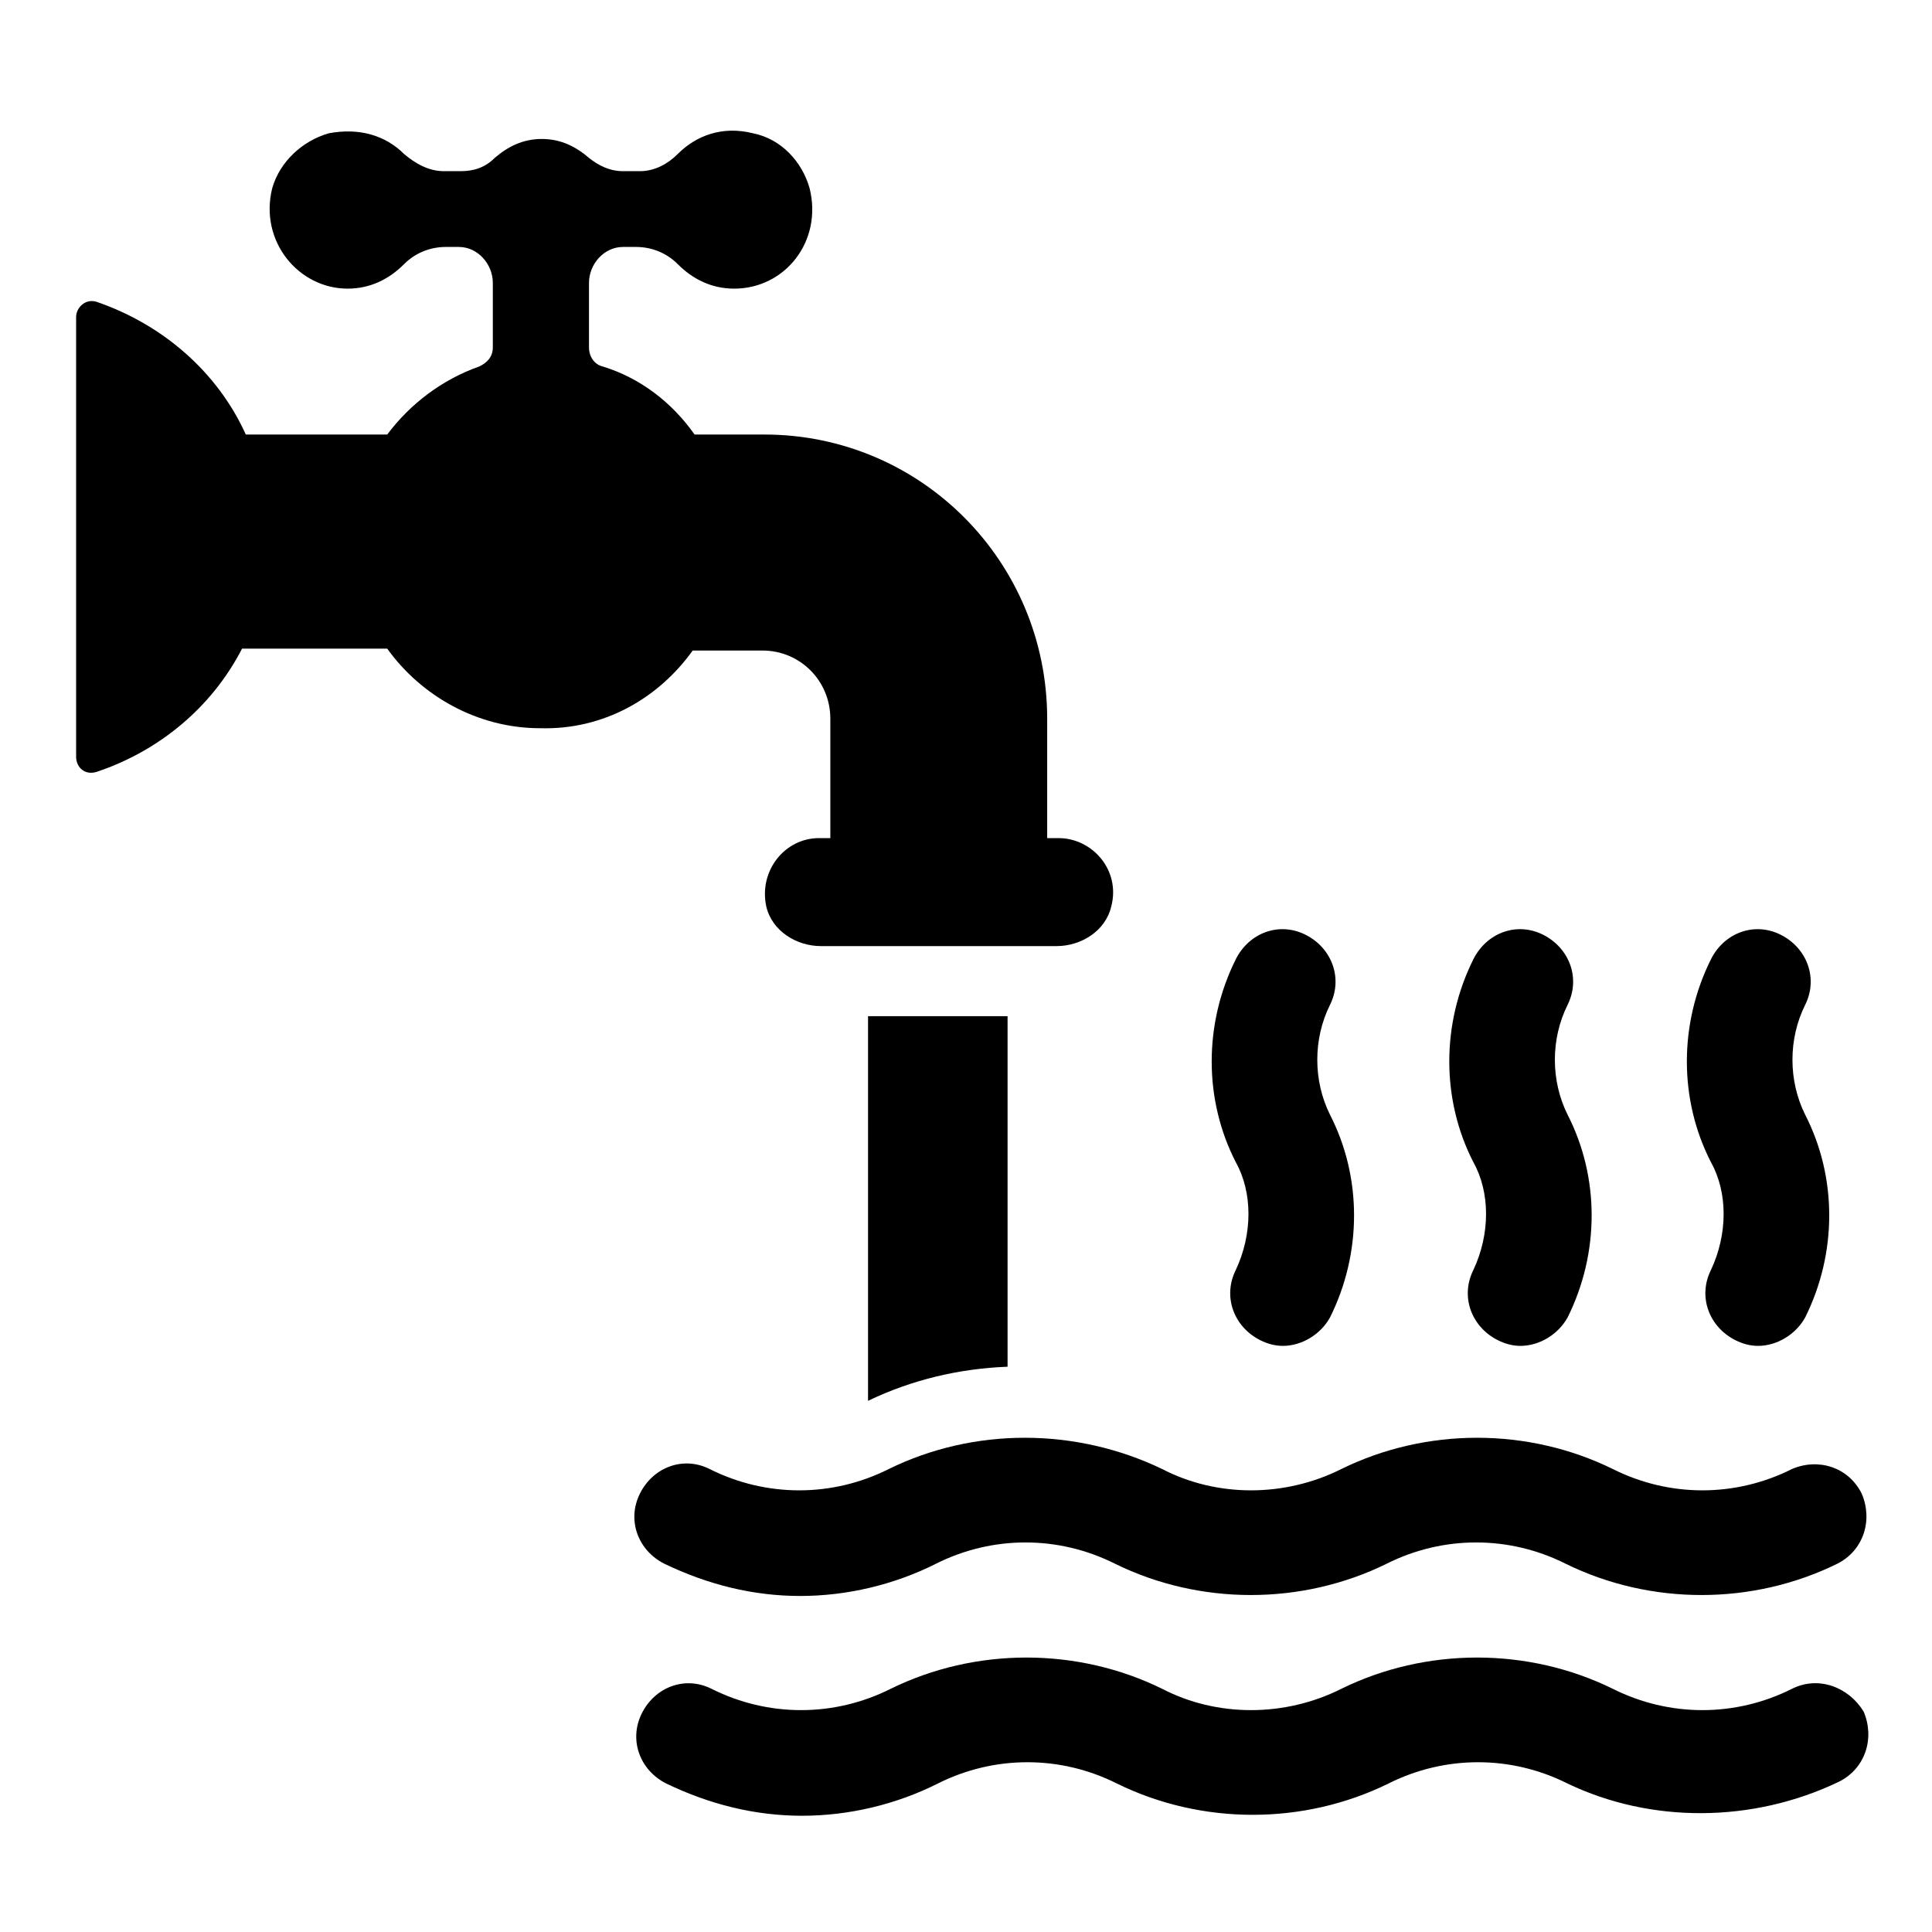
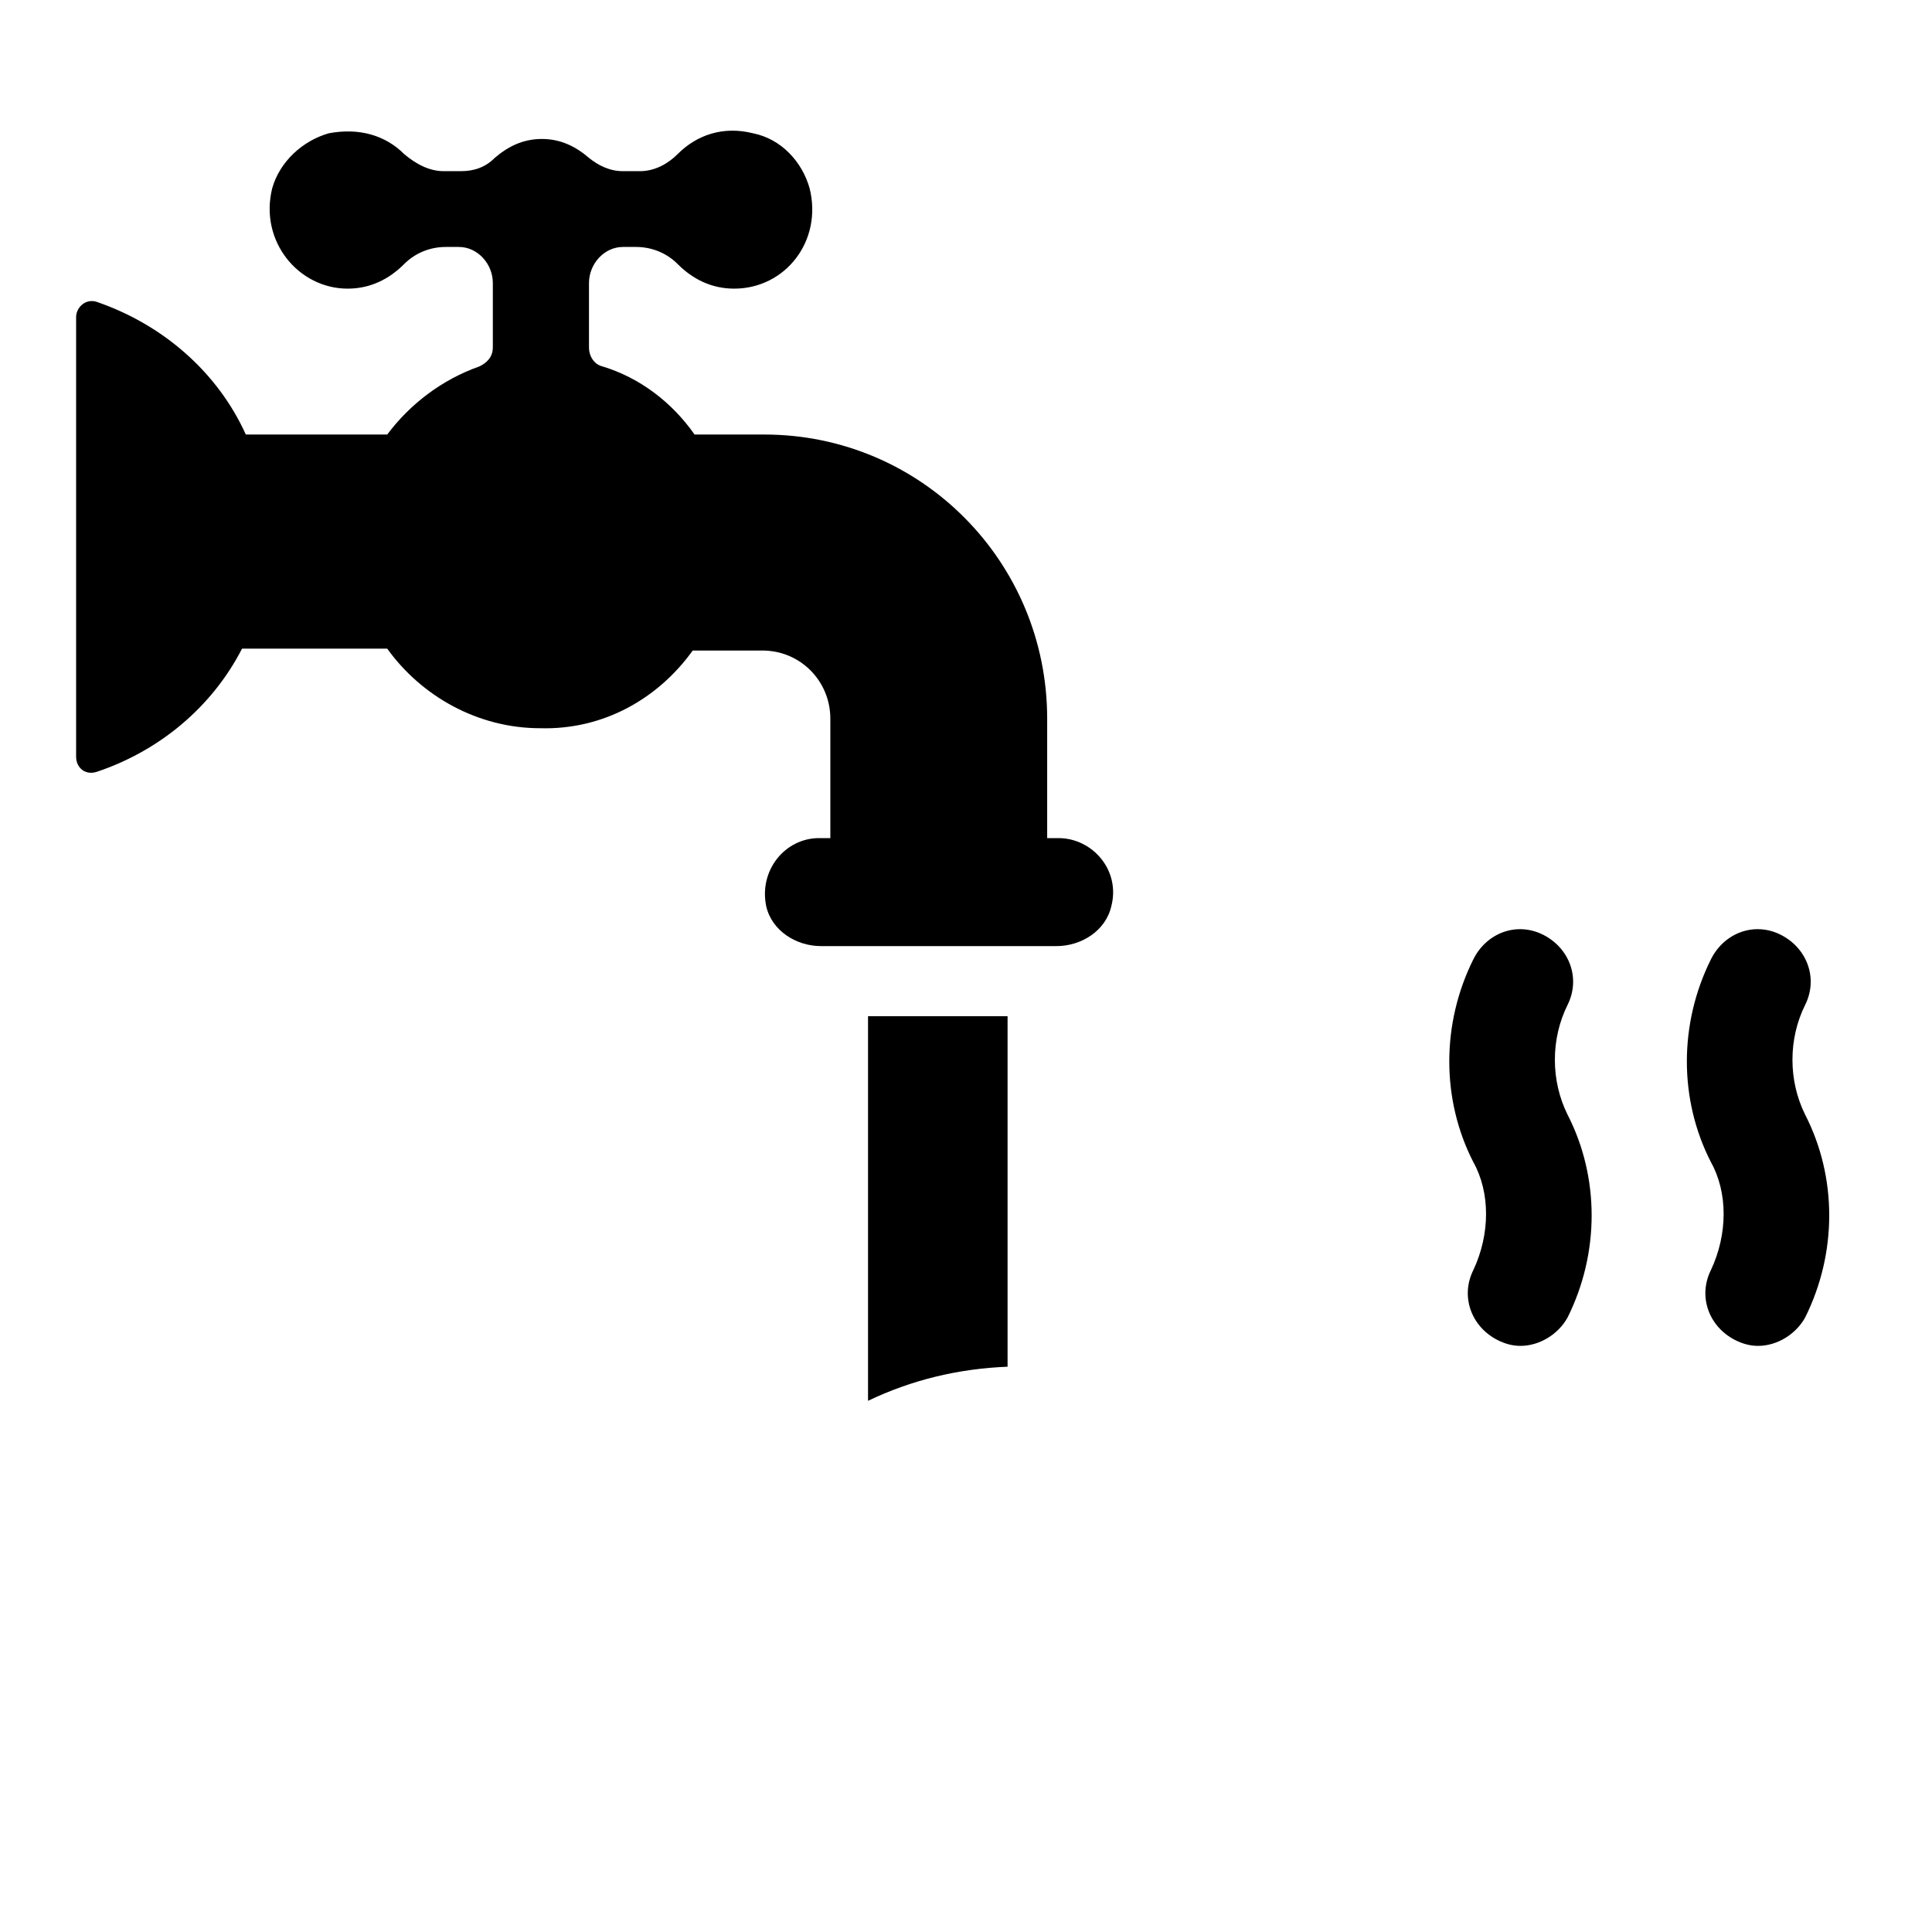
<svg xmlns="http://www.w3.org/2000/svg" width="207" height="207" viewBox="0 0 207 207" fill="none">
  <path d="M107.954 108.879H93.004V150.088C97.65 147.855 102.701 146.637 107.954 146.434V108.879Z" fill="black" />
  <path d="M74.218 69.7H81.692C85.733 69.7 88.965 72.948 88.965 77.008V89.797H87.753C84.117 89.797 81.288 93.248 82.097 97.105C82.703 99.744 85.329 101.368 87.955 101.368H113.208C115.835 101.368 118.461 99.744 119.067 97.105C120.077 93.248 117.047 89.797 113.41 89.797H112.198V77.008C112.198 60.159 98.663 46.557 81.894 46.557H74.419C71.995 43.106 68.561 40.468 64.52 39.249C63.712 39.047 63.106 38.234 63.106 37.219V30.317C63.106 28.287 64.722 26.46 66.743 26.46H68.157C69.773 26.46 71.389 27.069 72.601 28.287C74.218 29.911 76.238 30.926 78.662 30.926C84.117 30.926 88.157 25.851 86.743 20.167C85.935 17.325 83.713 14.889 80.682 14.28C77.45 13.468 74.622 14.483 72.601 16.513C71.591 17.528 70.177 18.34 68.561 18.34H66.743C65.328 18.34 64.116 17.731 63.106 16.919C61.692 15.701 60.076 14.889 58.056 14.889C56.035 14.889 54.419 15.701 53.005 16.919C51.995 17.934 50.783 18.34 49.368 18.34H47.55C45.934 18.34 44.52 17.528 43.308 16.513C41.287 14.483 38.459 13.671 35.227 14.28C32.398 15.092 29.974 17.325 29.166 20.167C27.752 25.851 31.994 30.926 37.247 30.926C39.671 30.926 41.691 29.911 43.308 28.287C44.52 27.069 46.136 26.46 47.752 26.46H49.166C51.187 26.46 52.803 28.287 52.803 30.317V37.219C52.803 38.234 52.197 38.843 51.389 39.249C47.348 40.67 43.914 43.309 41.489 46.557H26.337C23.307 39.858 17.448 34.783 10.378 32.347C9.165 31.941 8.155 32.956 8.155 33.971V81.068C8.155 82.286 9.165 83.098 10.378 82.692C17.044 80.459 22.701 75.79 25.933 69.497H41.489C45.126 74.572 51.187 78.023 57.853 78.023C64.722 78.226 70.581 74.775 74.218 69.7Z" fill="black" />
-   <path d="M191.997 180.944C185.936 183.989 178.865 183.989 172.804 180.944C163.713 176.478 152.804 176.478 143.713 180.944C137.652 183.989 130.379 183.989 124.52 180.944C115.429 176.478 104.52 176.478 95.429 180.944C89.368 183.989 82.297 183.989 76.236 180.944C73.408 179.523 70.176 180.741 68.761 183.583C67.347 186.425 68.559 189.673 71.388 191.094C76.034 193.327 80.883 194.545 85.934 194.545C90.984 194.545 96.035 193.327 100.479 191.094C106.54 188.049 113.611 188.049 119.672 191.094C128.763 195.561 139.672 195.561 148.763 191.094C154.824 188.049 161.895 188.049 167.956 191.094C176.845 195.357 187.754 195.358 197.047 190.891C199.876 189.47 200.886 186.222 199.674 183.38C198.058 180.741 194.825 179.523 191.997 180.944Z" fill="black" />
-   <path d="M95.227 157.396C89.166 160.441 82.095 160.441 76.034 157.396C73.206 155.975 69.974 157.193 68.559 160.035C67.145 162.877 68.357 166.125 71.186 167.546C75.832 169.779 80.681 170.997 85.731 170.997C90.782 170.997 95.833 169.779 100.277 167.546C106.338 164.501 113.409 164.501 119.47 167.546C128.561 172.012 139.47 172.012 148.561 167.546C154.622 164.501 161.693 164.501 167.754 167.546C176.845 172.012 187.754 172.012 196.845 167.546C199.674 166.125 200.684 162.877 199.472 160.035C198.057 157.193 194.825 156.178 191.997 157.396C185.936 160.441 178.865 160.441 172.804 157.396C163.713 152.93 152.804 152.93 143.713 157.396C137.652 160.441 130.379 160.441 124.52 157.396C115.227 152.93 104.318 152.93 95.227 157.396Z" fill="black" />
-   <path d="M132.4 136.081C130.986 138.923 132.198 142.171 135.026 143.592C135.834 143.998 136.643 144.201 137.451 144.201C139.471 144.201 141.491 142.983 142.501 141.156C145.936 134.254 145.936 126.134 142.501 119.435C140.683 115.781 140.683 111.315 142.501 107.661C143.915 104.819 142.703 101.571 139.875 100.15C137.047 98.728 133.814 99.947 132.4 102.789C128.966 109.691 128.966 117.811 132.4 124.51C134.218 127.758 134.218 132.224 132.4 136.081Z" fill="black" />
  <path d="M157.856 136.081C156.442 138.923 157.654 142.171 160.482 143.592C161.291 143.998 162.099 144.201 162.907 144.201C164.927 144.201 166.947 142.983 167.957 141.156C171.392 134.254 171.392 126.134 167.957 119.435C166.139 115.781 166.139 111.315 167.957 107.661C169.372 104.819 168.159 101.571 165.331 100.15C162.503 98.728 159.27 99.947 157.856 102.789C154.422 109.691 154.422 117.811 157.856 124.51C159.674 127.758 159.674 132.224 157.856 136.081Z" fill="black" />
  <path d="M183.311 136.081C181.897 138.923 183.109 142.171 185.938 143.592C186.746 143.998 187.554 144.201 188.362 144.201C190.382 144.201 192.402 142.983 193.412 141.156C196.847 134.254 196.847 126.134 193.412 119.435C191.594 115.781 191.594 111.315 193.412 107.661C194.827 104.819 193.614 101.571 190.786 100.15C187.958 98.728 184.725 99.947 183.311 102.789C179.877 109.691 179.877 117.811 183.311 124.51C185.129 127.758 185.129 132.224 183.311 136.081Z" fill="black" />
</svg>